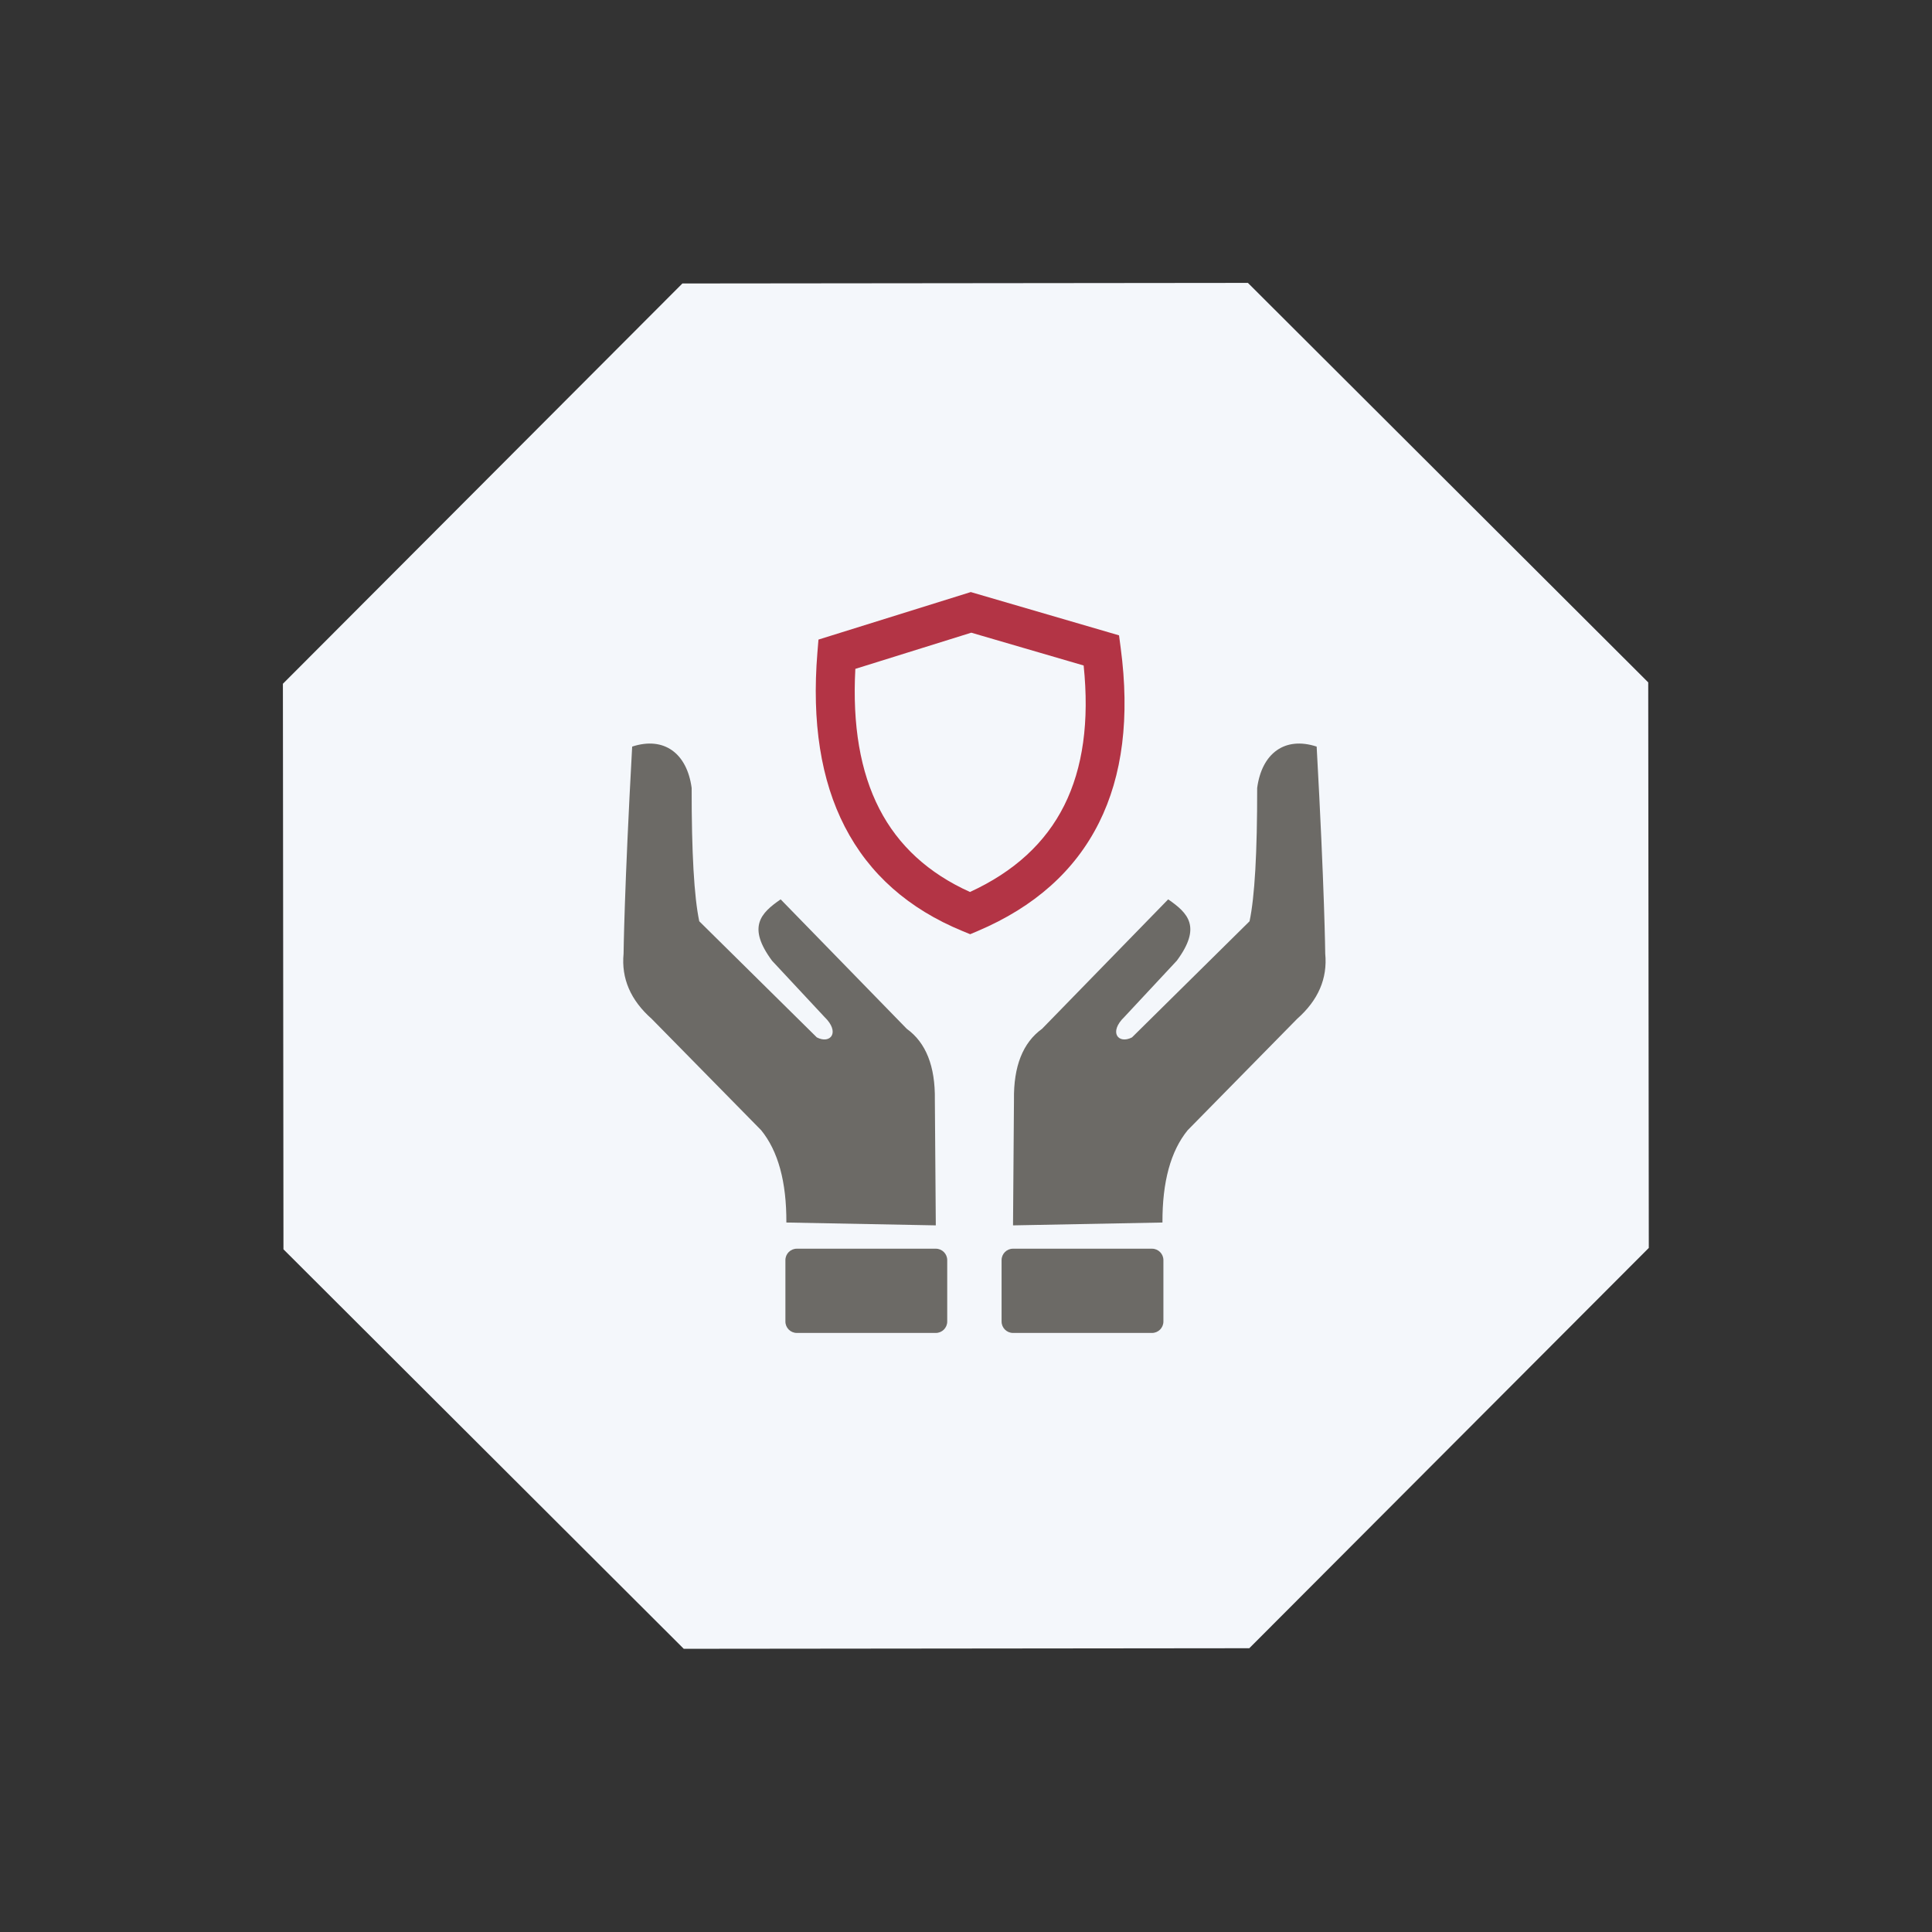
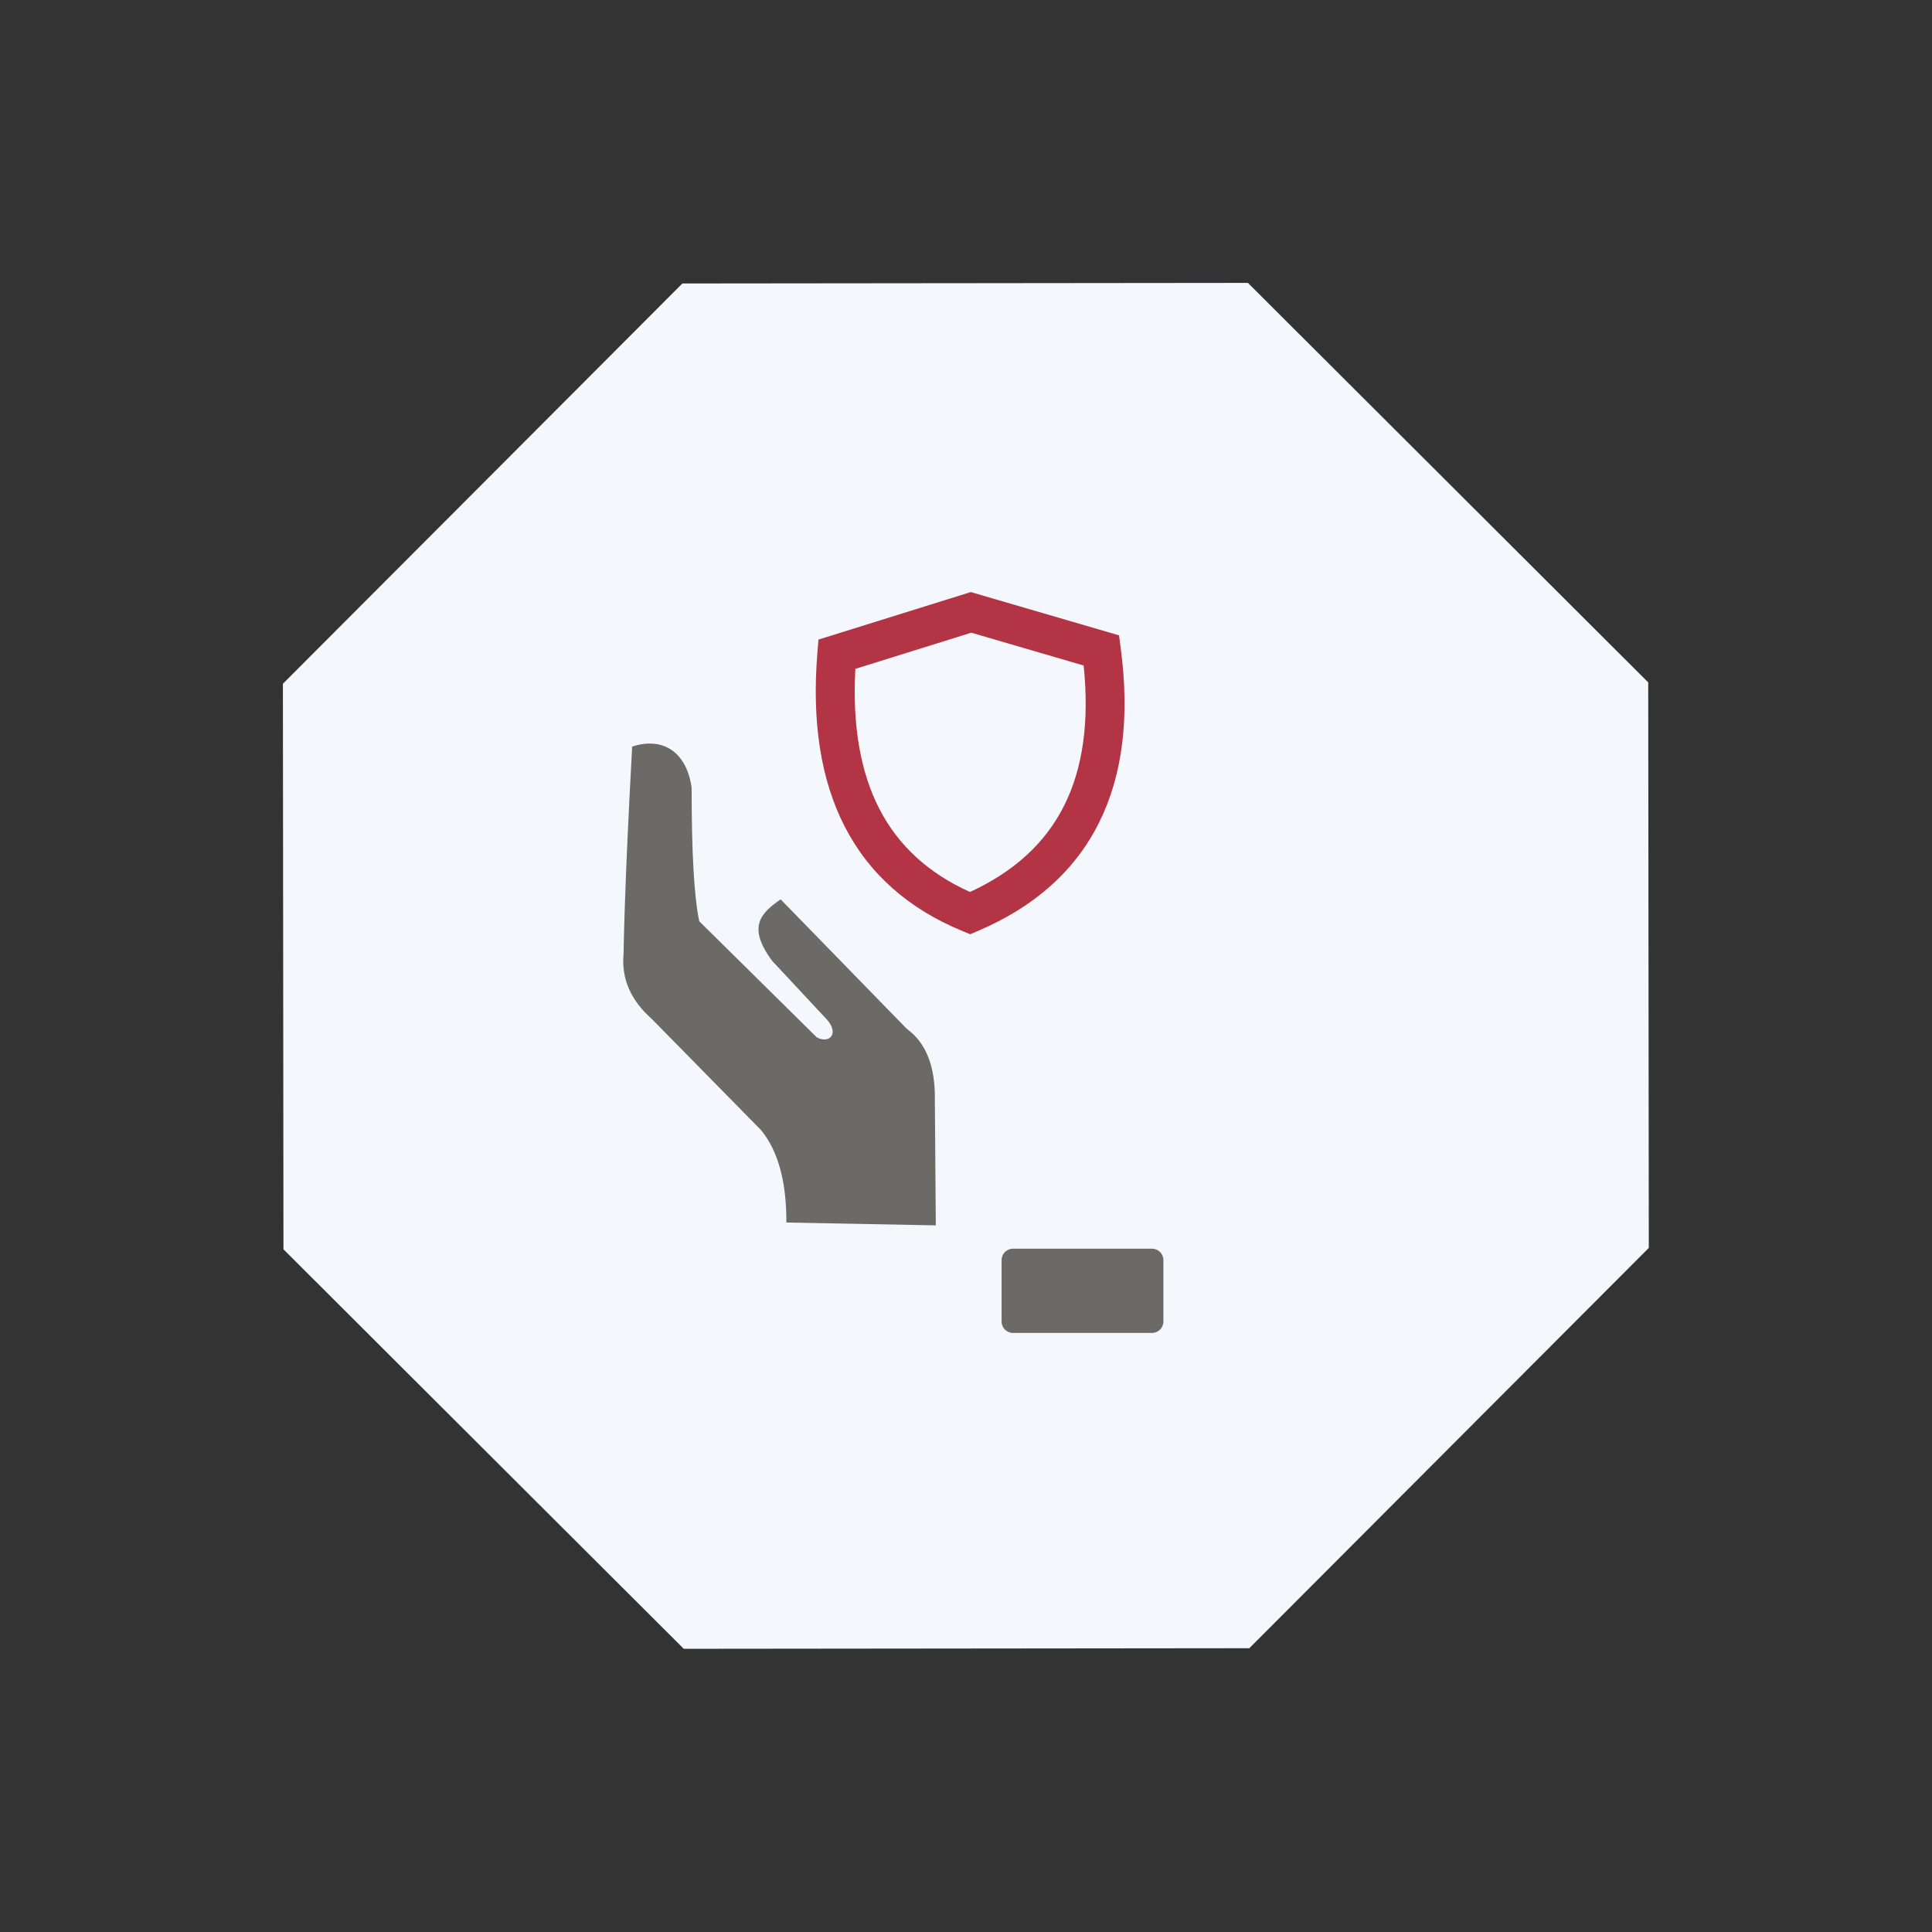
<svg xmlns="http://www.w3.org/2000/svg" width="124" height="124" viewBox="0 0 124 124" fill="none">
  <rect x="0" y="0" width="124" height="124" fill="#333333" stroke="none" />
  <path d="M43.797 18.194L80.094 18.157L105.787 43.797L105.824 80.094L80.183 105.787L43.886 105.824L18.193 80.184L18.157 43.886L43.797 18.194Z" fill="#F4F7FB" />
  <path d="M61.788 59.763C58.307 58.332 55.784 56.096 54.219 53.056C52.683 50.072 52.098 46.351 52.462 41.894L52.531 41.05C55.79 40.034 59.048 39.019 62.306 38L71.822 40.778L71.929 41.586C72.518 46.028 72.053 49.769 70.534 52.808C68.991 55.892 66.395 58.209 62.745 59.758L62.268 59.96L61.788 59.763H61.788ZM56.438 51.912C57.652 54.271 59.592 56.05 62.256 57.249C65.087 55.949 67.104 54.097 68.305 51.694C69.507 49.291 69.922 46.297 69.551 42.713L62.339 40.607L54.898 42.929C54.703 46.544 55.216 49.538 56.438 51.912Z" fill="#B33445" />
  <path fill-rule="evenodd" clip-rule="evenodd" d="M48.852 72.538C49.943 73.878 50.483 75.853 50.471 78.464C56.865 78.586 60.062 78.647 60.062 78.647C60.022 73.271 60.001 70.583 60.001 70.583C60.031 68.437 59.431 66.92 58.199 66.032C52.802 60.493 50.104 57.723 50.104 57.723C48.827 58.603 47.941 59.489 49.554 61.664C51.794 64.067 52.914 65.268 52.914 65.268C53.947 66.261 53.296 67.035 52.425 66.582C47.395 61.613 44.88 59.129 44.88 59.129C44.55 57.571 44.387 54.719 44.392 50.575C44.095 48.348 42.619 47.248 40.574 47.918C40.064 57.143 40.023 61.206 40.023 61.206C39.87 62.798 40.471 64.193 41.826 65.391C46.51 70.156 48.851 72.538 48.851 72.538L48.852 72.538Z" fill="#6C6A66" />
-   <path fill-rule="evenodd" clip-rule="evenodd" d="M76.228 72.538C75.137 73.878 74.597 75.853 74.609 78.464C68.215 78.586 65.018 78.647 65.018 78.647C65.058 73.271 65.079 70.583 65.079 70.583C65.049 68.437 65.649 66.92 66.881 66.032C72.278 60.493 74.976 57.723 74.976 57.723C76.253 58.603 77.138 59.489 75.526 61.664C73.286 64.067 72.166 65.268 72.166 65.268C71.133 66.261 71.784 67.035 72.654 66.582C77.684 61.613 80.199 59.129 80.199 59.129C80.53 57.571 80.693 54.719 80.688 50.575C80.985 48.348 82.461 47.248 84.506 47.918C85.016 57.143 85.056 61.206 85.056 61.206C85.21 62.798 84.609 64.193 83.254 65.391C78.57 70.156 76.229 72.538 76.229 72.538L76.228 72.538Z" fill="#6C6A66" />
-   <path d="M60.062 80.144H51.142C50.737 80.144 50.409 80.472 50.409 80.877V84.818C50.409 85.223 50.737 85.551 51.142 85.551H60.062C60.467 85.551 60.795 85.223 60.795 84.818V80.877C60.795 80.472 60.467 80.144 60.062 80.144Z" fill="#6C6A66" />
  <path d="M73.937 80.144H65.017C64.612 80.144 64.284 80.472 64.284 80.877V84.818C64.284 85.223 64.612 85.551 65.017 85.551H73.937C74.342 85.551 74.67 85.223 74.67 84.818V80.877C74.67 80.472 74.342 80.144 73.937 80.144Z" fill="#6C6A66" />
</svg>